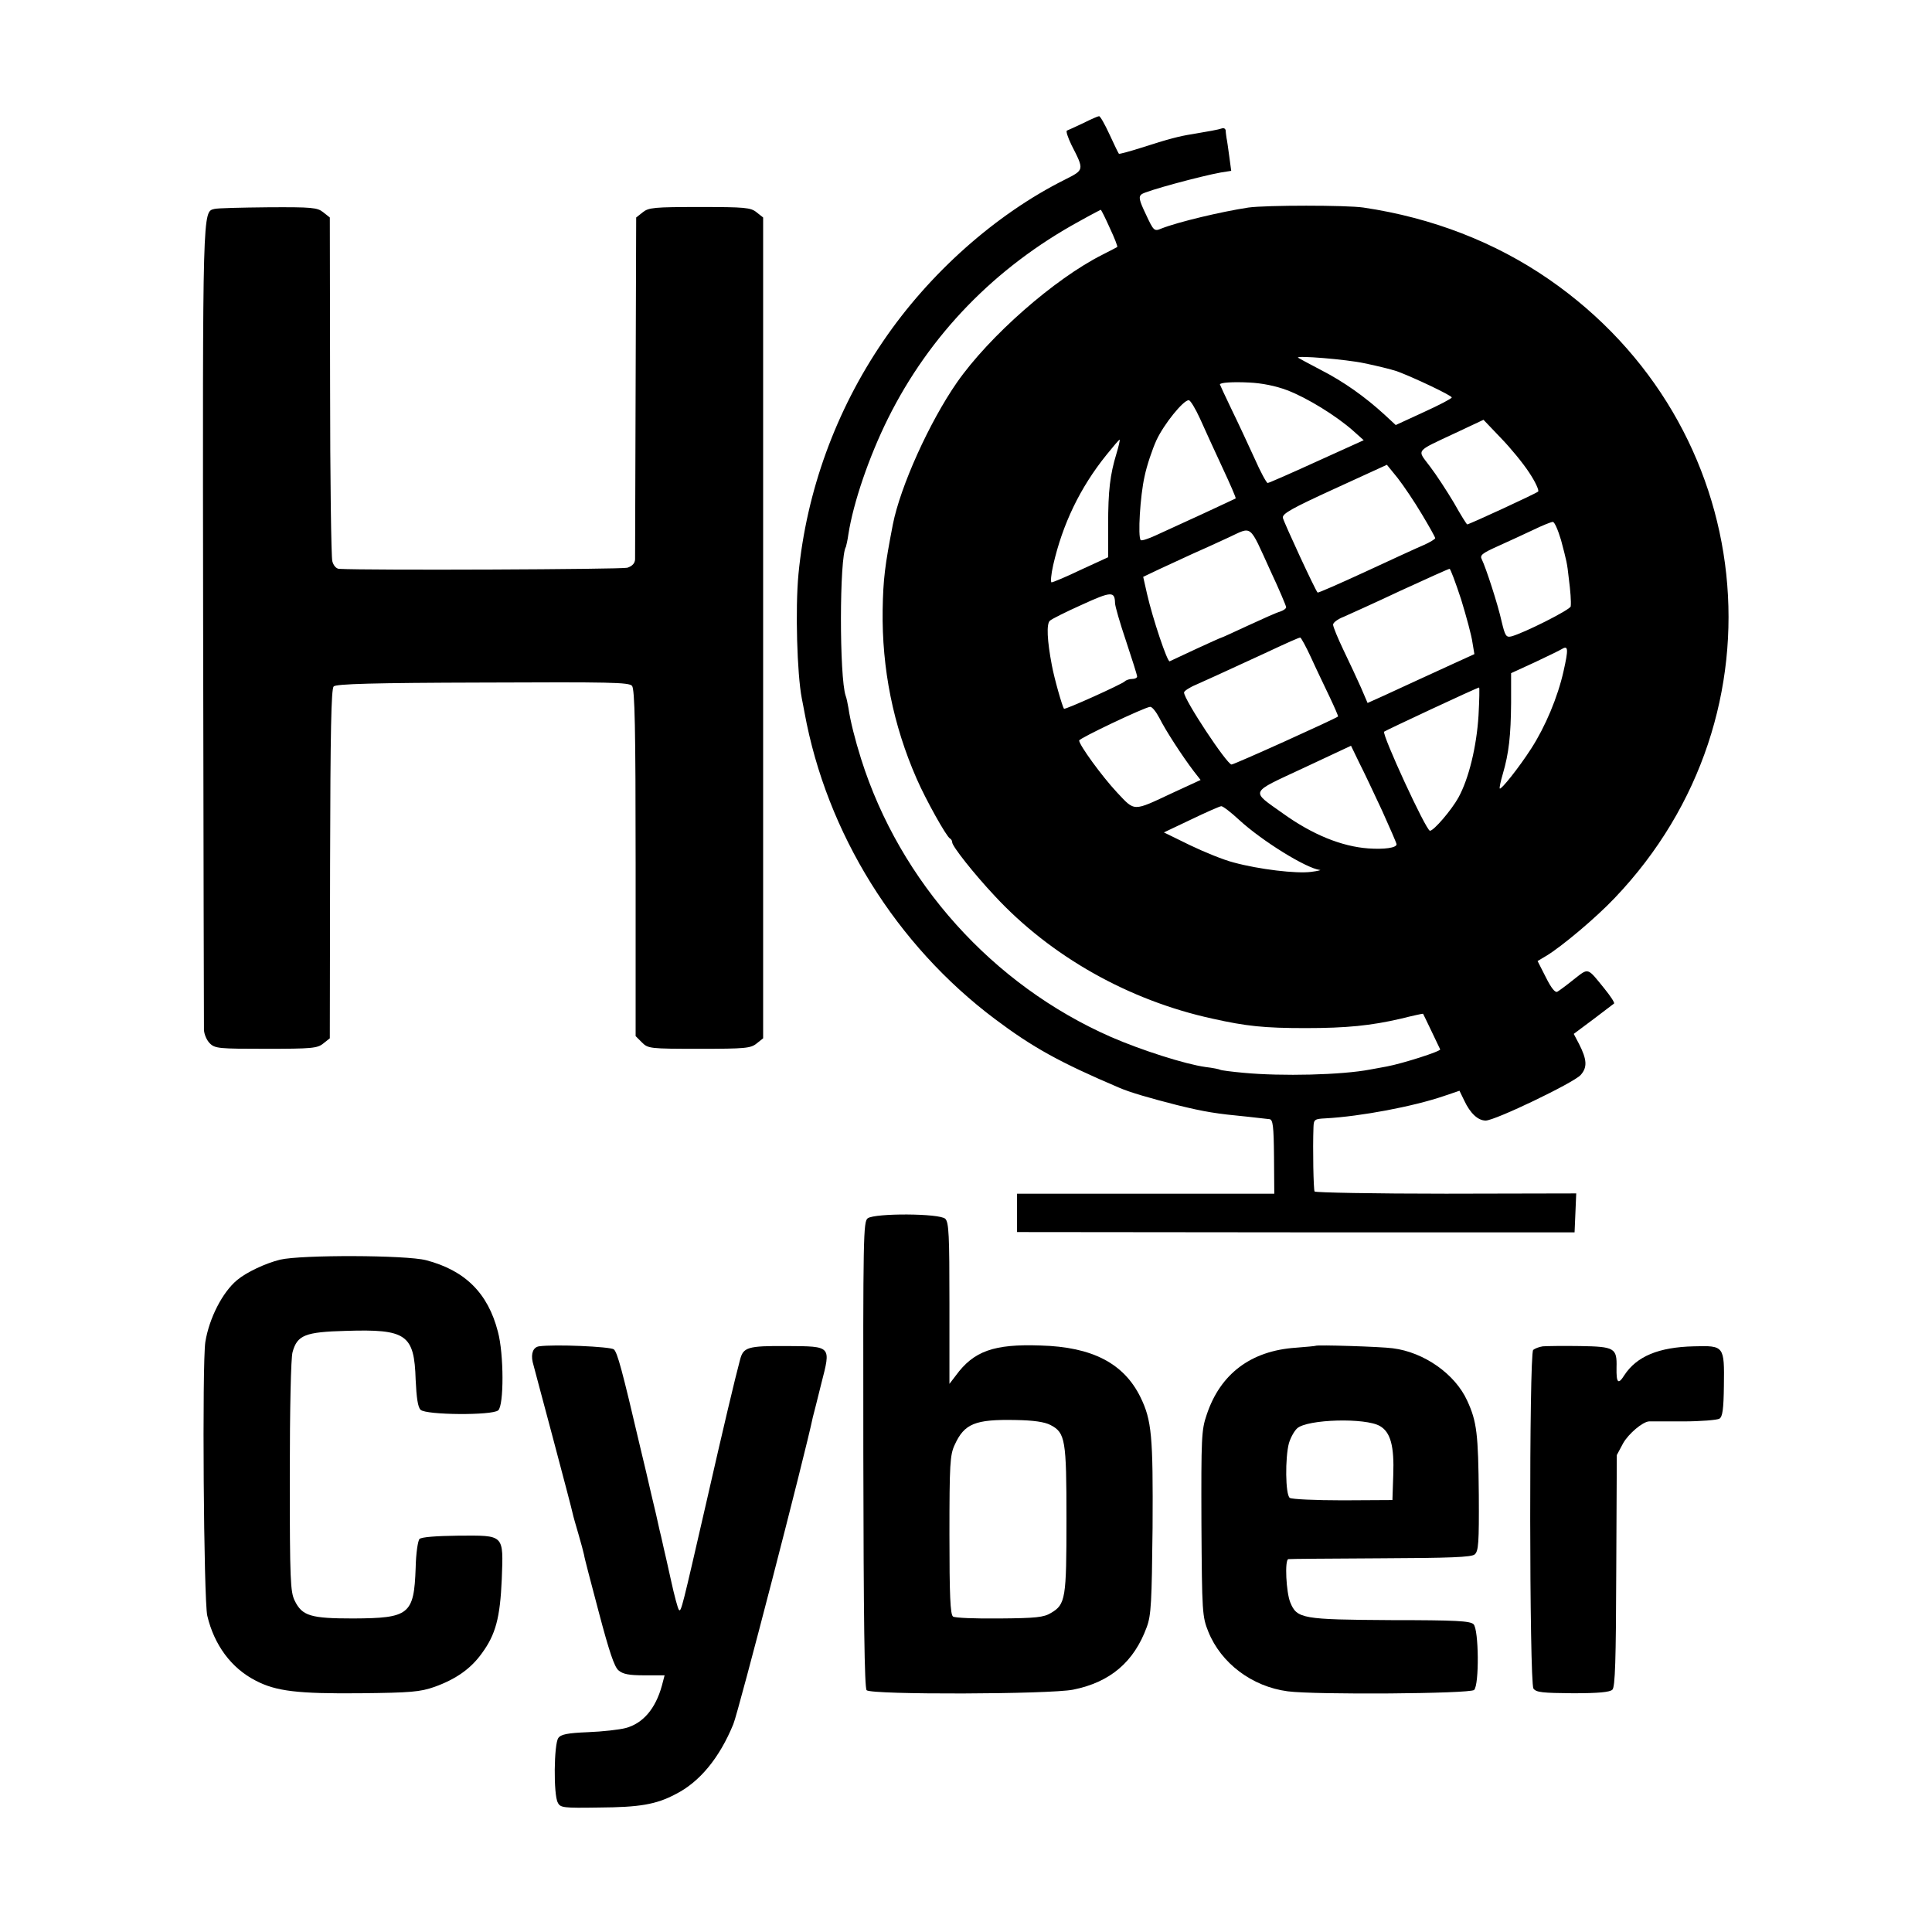
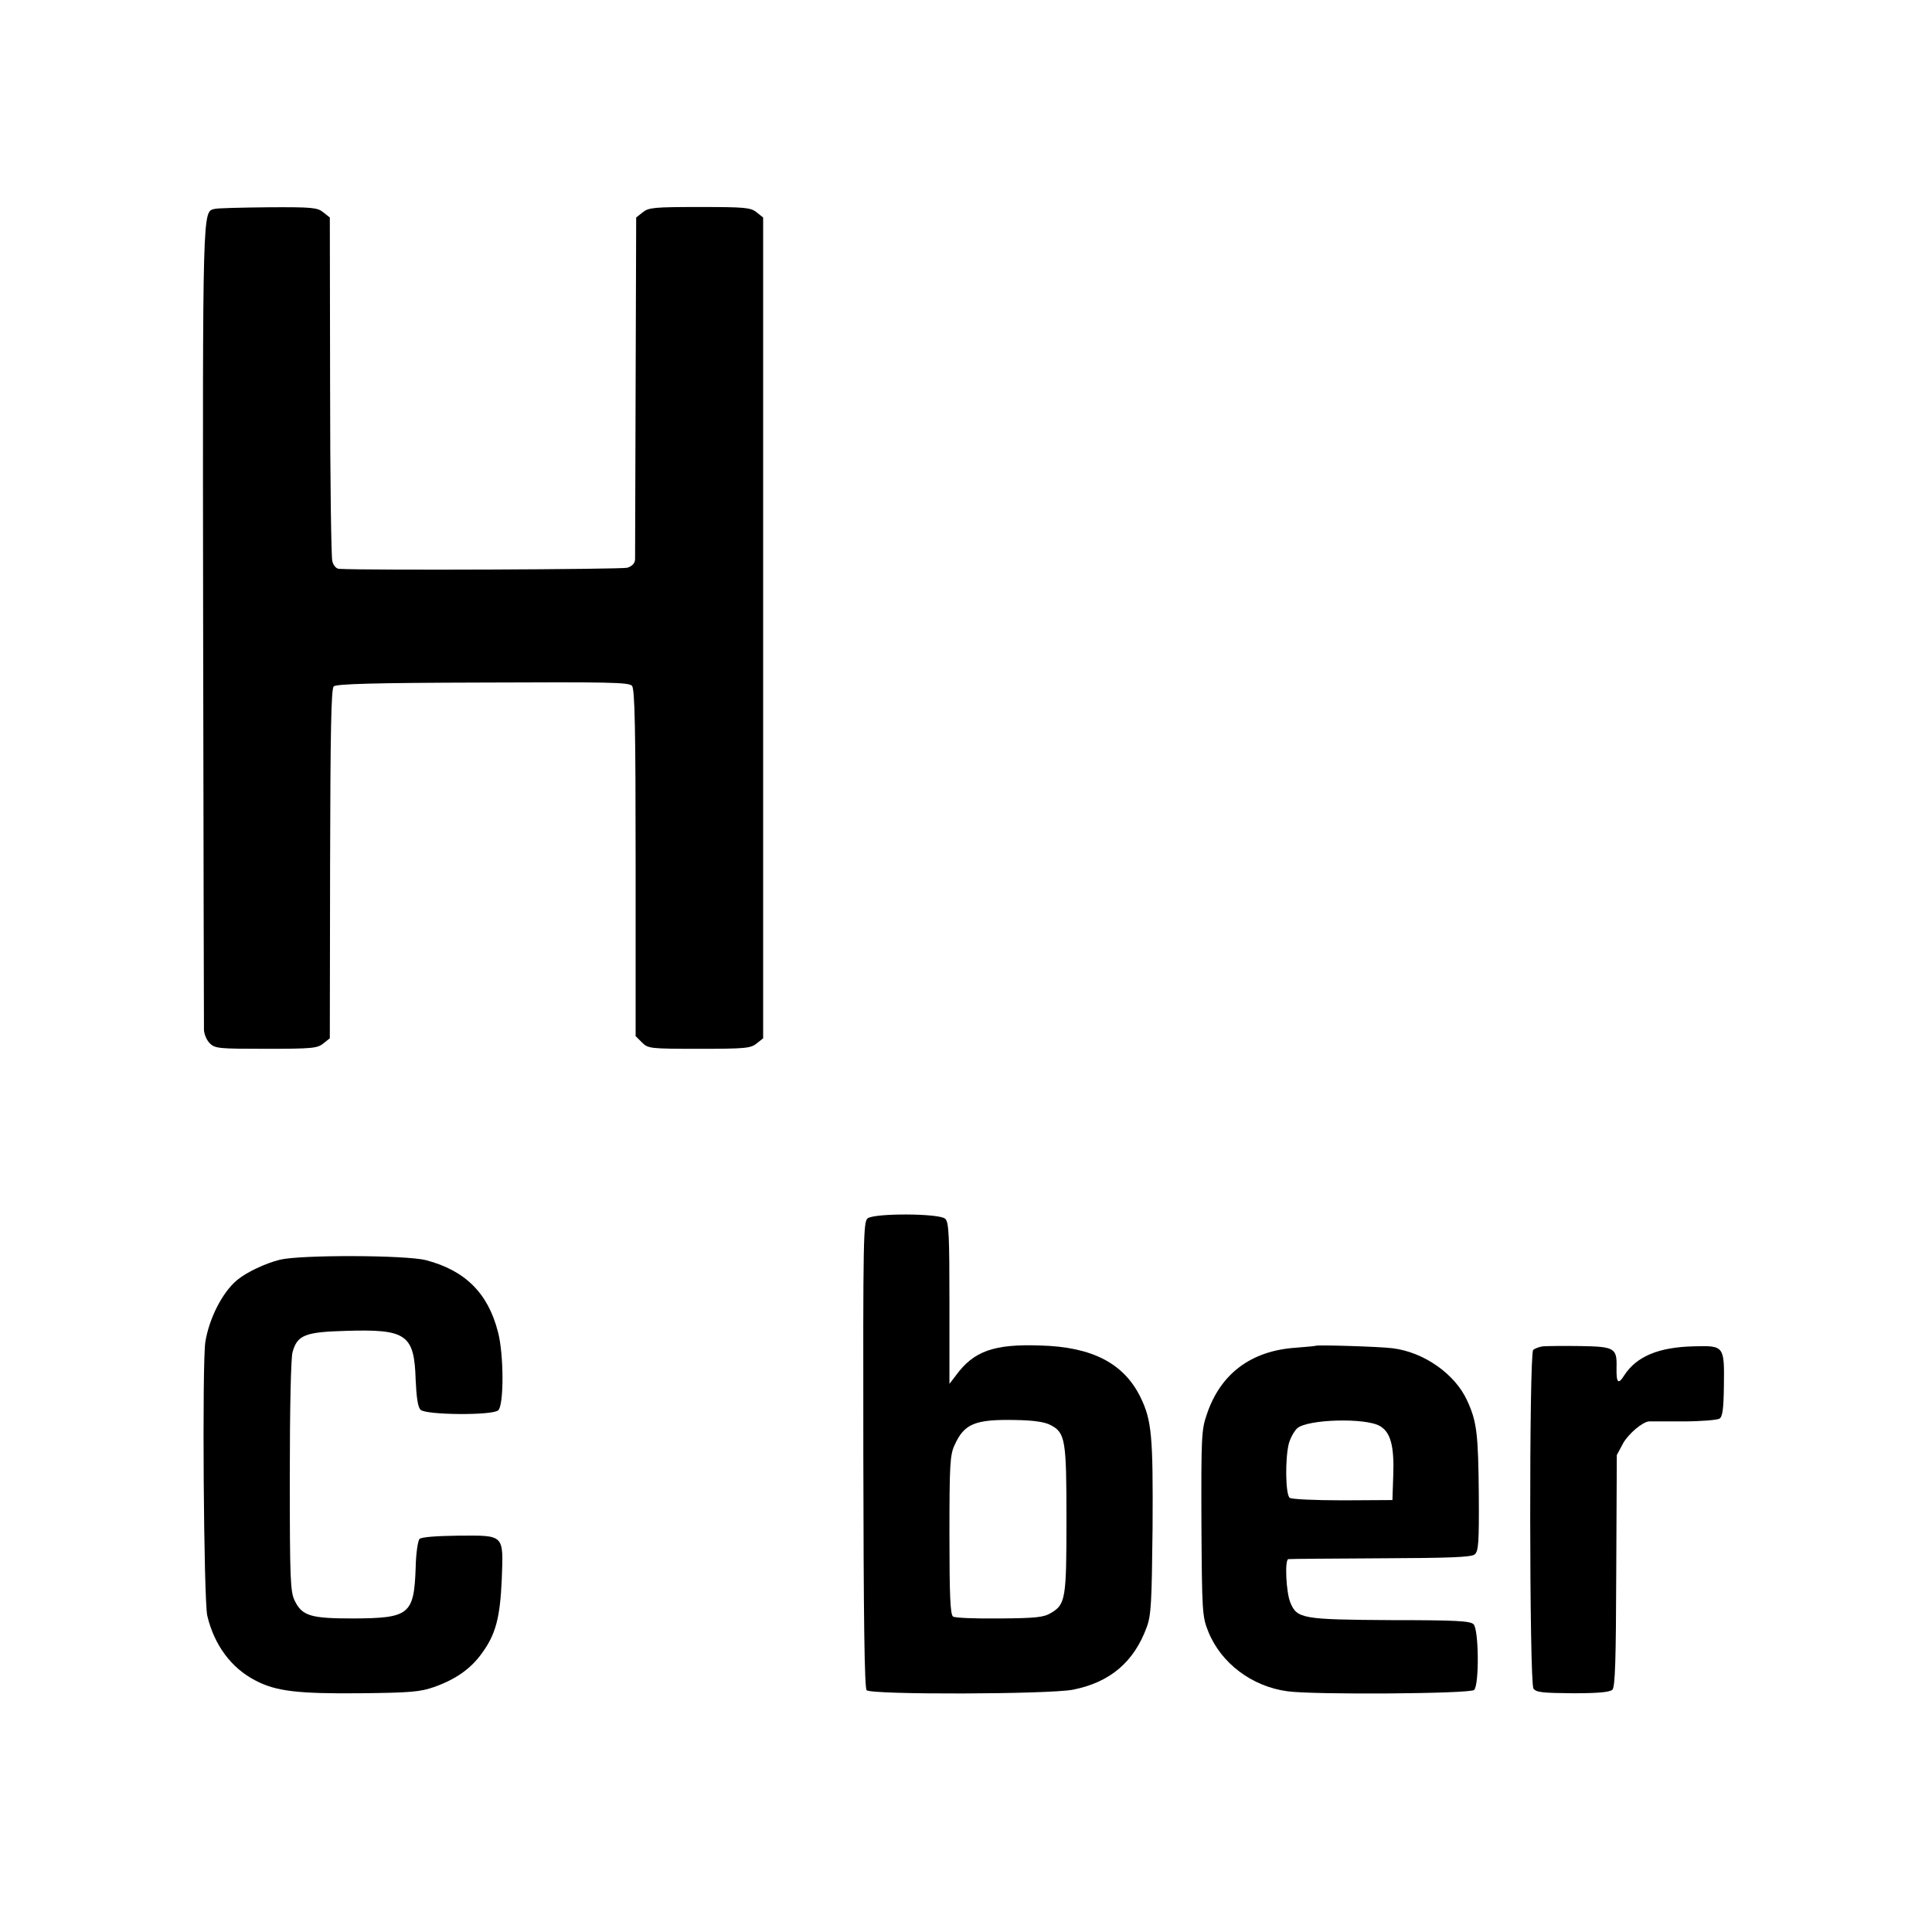
<svg xmlns="http://www.w3.org/2000/svg" version="1.0" width="700pt" height="700pt" viewBox="0 0 700 700" preserveAspectRatio="xMidYMid meet">
  <g transform="translate(0,700) scale(0.1,-0.1)" fill="#000000" stroke="none">
-     <path d="M3925 6554 c-27 -13 -54 -25 -59 -27 -5 -1 3 -25 16 -52 47 -92 47 -90 -24 -126 -250 -125 -491 -339 -658 -585 -172 -252 -278 -544 -307 -844 -12 -127 -5 -362 12 -450 3 -14 7 -37 10 -52 80 -437 332 -842 691 -1111 136 -102 233 -156 449 -248 39 -17 112 -38 210 -63 102 -25 141 -31 255 -42 36 -4 72 -8 80 -9 12 -2 15 -25 16 -136 l1 -134 -466 0 -466 0 0 -70 0 -69 1010 -1 1010 0 3 70 3 71 -472 -1 c-259 0 -473 4 -476 8 -4 7 -7 152 -4 233 1 28 4 30 44 32 127 7 318 43 429 81 l56 19 17 -35 c22 -47 50 -73 78 -73 34 0 319 137 344 165 25 28 23 56 -6 113 l-19 36 71 53 c38 29 72 55 75 57 3 3 -13 27 -34 53 -64 79 -57 77 -111 35 -26 -21 -53 -41 -60 -45 -8 -5 -22 12 -42 52 l-30 59 32 19 c56 34 180 138 248 210 634 665 522 1715 -239 2241 -194 134 -422 223 -672 260 -61 9 -352 9 -417 0 -98 -15 -254 -52 -315 -76 -26 -11 -28 -9 -56 51 -25 52 -27 64 -16 73 14 12 215 66 287 79 l38 6 -7 52 c-4 29 -8 59 -10 67 -1 8 -3 20 -3 27 -1 7 -7 10 -13 8 -14 -5 -49 -11 -108 -21 -46 -7 -88 -18 -184 -49 -44 -14 -81 -24 -82 -22 -2 2 -17 33 -34 70 -17 37 -34 67 -38 66 -4 0 -29 -11 -57 -25z m96 -380 c17 -36 29 -67 27 -69 -2 -1 -26 -14 -54 -28 -173 -87 -410 -295 -527 -463 -100 -144 -205 -377 -232 -514 -29 -150 -35 -197 -37 -310 -3 -213 38 -417 123 -611 33 -76 109 -212 121 -217 4 -2 8 -8 8 -14 0 -14 78 -113 154 -194 203 -219 486 -379 790 -445 121 -27 186 -34 336 -34 149 0 237 9 345 34 44 11 81 19 81 18 1 -1 14 -29 30 -62 16 -33 30 -63 32 -67 3 -7 -135 -51 -193 -62 -16 -3 -43 -8 -60 -11 -104 -20 -321 -25 -459 -12 -44 4 -82 9 -85 11 -3 2 -27 7 -53 10 -73 10 -233 61 -343 109 -428 188 -764 561 -905 1007 -22 70 -39 137 -46 185 -3 17 -7 37 -10 44 -23 67 -23 503 1 540 1 3 6 24 9 46 18 115 75 281 143 418 151 304 388 548 693 715 41 23 76 41 78 42 2 0 17 -30 33 -66z m922 -490 c44 -9 97 -22 118 -29 60 -22 199 -88 199 -95 0 -4 -46 -28 -101 -53 l-102 -47 -41 38 c-70 64 -147 119 -231 162 -44 23 -81 43 -82 44 -9 9 175 -6 240 -20z m-279 -98 c71 -27 177 -92 239 -147 l38 -34 -170 -77 c-94 -43 -174 -78 -178 -78 -4 0 -26 40 -47 88 -22 48 -59 128 -83 177 -24 50 -43 91 -43 92 0 7 46 10 106 7 45 -2 96 -12 138 -28z m-316 -103 c17 -38 53 -117 81 -177 28 -60 50 -110 48 -112 -1 -1 -56 -26 -122 -57 -66 -30 -142 -65 -168 -77 -26 -12 -50 -20 -54 -17 -11 12 -2 161 14 231 8 39 28 98 43 131 27 58 97 145 117 145 6 0 24 -30 41 -67z m1193 -196 c22 -33 36 -64 32 -68 -7 -7 -250 -119 -257 -119 -2 0 -24 35 -48 78 -25 42 -64 102 -87 132 -47 63 -57 51 94 122 l100 47 63 -66 c35 -36 81 -92 103 -126z m-1496 69 c-23 -76 -30 -133 -30 -258 l0 -117 -98 -45 c-54 -26 -102 -46 -107 -46 -4 0 -2 28 6 63 34 148 97 280 193 399 25 31 46 56 48 55 1 -2 -4 -25 -12 -51z m1106 -218 c27 -45 49 -84 49 -88 0 -3 -19 -15 -42 -25 -24 -10 -119 -54 -212 -97 -93 -43 -171 -77 -172 -75 -8 7 -123 256 -126 271 -2 15 32 34 187 105 l190 87 39 -48 c21 -27 61 -86 87 -130z m505 -95 c20 -76 22 -82 28 -138 6 -46 9 -85 7 -102 -1 -12 -172 -98 -216 -109 -18 -4 -22 3 -34 53 -14 64 -58 198 -72 226 -8 15 0 22 58 48 37 17 95 43 128 59 33 16 65 29 71 29 6 1 19 -29 30 -66z m-1053 -111 c32 -68 57 -128 57 -132 0 -5 -10 -12 -22 -16 -12 -3 -63 -26 -115 -50 -52 -24 -95 -44 -97 -44 -4 0 -170 -77 -188 -86 -8 -5 -62 156 -82 244 l-14 62 61 29 c34 16 87 40 117 54 30 13 89 40 130 59 89 41 74 53 153 -120z m691 -104 c19 -62 38 -132 41 -156 l7 -42 -79 -36 c-43 -20 -103 -47 -133 -61 -30 -14 -82 -38 -115 -53 l-60 -27 -24 56 c-14 31 -42 92 -63 135 -21 44 -38 85 -38 93 0 7 17 20 38 28 20 9 114 51 207 95 94 43 173 79 177 79 3 1 22 -50 42 -111z m-1254 -13 c0 -11 18 -73 40 -138 22 -66 40 -123 40 -128 0 -5 -8 -9 -18 -9 -10 0 -22 -4 -27 -9 -12 -11 -216 -103 -220 -99 -6 8 -35 109 -44 158 -17 89 -20 150 -7 161 6 6 58 32 116 58 107 49 119 49 120 6z m710 -197 c18 -40 49 -104 67 -142 18 -38 32 -70 31 -72 -11 -9 -376 -174 -386 -174 -17 1 -172 235 -172 261 0 5 19 18 43 28 39 17 73 33 245 112 94 44 126 58 133 59 3 0 21 -33 39 -72z m915 -50 c-21 -94 -66 -201 -117 -280 -45 -70 -109 -150 -114 -145 -2 2 3 26 11 53 22 75 29 139 30 257 l0 108 85 39 c47 22 92 44 100 49 22 13 23 -1 5 -81z m-308 -160 c-7 -113 -35 -229 -73 -298 -25 -45 -89 -120 -103 -120 -14 0 -175 350 -166 359 6 5 333 158 344 160 2 1 1 -45 -2 -101z m-1156 -10 c23 -46 83 -138 124 -192 l25 -32 -102 -47 c-145 -68 -135 -68 -201 2 -55 59 -137 172 -137 188 0 8 236 120 257 122 7 1 22 -18 34 -41z m807 -336 c28 -62 52 -117 52 -121 0 -13 -45 -19 -102 -15 -97 7 -203 50 -310 127 -118 84 -123 72 74 164 l173 81 30 -62 c17 -33 54 -112 83 -174z m-518 -33 c84 -77 243 -175 292 -181 7 0 -7 -4 -32 -7 -53 -7 -188 9 -280 34 -36 9 -107 38 -159 63 l-94 46 99 47 c54 26 104 48 109 48 6 0 35 -22 65 -50z" />
    <path d="M777 6243 c-43 -11 -43 16 -41 -1503 1 -795 3 -1457 3 -1472 1 -16 10 -37 21 -48 19 -19 33 -20 204 -20 166 0 186 2 207 19 l24 19 1 631 c1 481 4 635 13 644 9 9 142 13 540 14 461 2 530 1 541 -12 10 -12 13 -155 13 -642 l0 -627 23 -23 c22 -22 28 -23 207 -23 167 0 187 2 208 19 l24 19 0 1487 0 1487 -24 19 c-21 17 -41 19 -206 19 -165 0 -185 -2 -206 -19 l-24 -19 -2 -609 c-1 -334 -2 -618 -2 -630 -1 -14 -10 -24 -28 -30 -21 -6 -936 -10 -1045 -4 -10 1 -20 12 -24 28 -4 15 -8 301 -8 636 l-1 609 -24 19 c-21 17 -40 19 -200 18 -97 -1 -184 -3 -194 -6z" />
    <path d="M3144 2586 c-16 -12 -17 -63 -16 -856 1 -591 4 -846 12 -854 17 -17 663 -15 748 2 135 27 221 101 267 227 16 43 18 90 21 360 2 333 -3 389 -44 473 -60 122 -174 182 -362 187 -169 6 -242 -20 -307 -109 l-23 -30 0 291 c0 247 -2 294 -15 307 -20 20 -254 21 -281 2z m662 -749 c54 -28 58 -53 58 -341 0 -287 -3 -309 -56 -340 -26 -16 -55 -19 -187 -20 -86 -1 -162 2 -168 7 -10 7 -13 78 -13 296 0 256 2 290 19 326 35 77 74 93 221 90 65 -1 105 -7 126 -18z" />
    <path d="M1015 2436 c-53 -13 -123 -46 -156 -74 -53 -44 -101 -138 -115 -224 -12 -79 -6 -936 7 -992 25 -106 87 -190 175 -235 74 -39 154 -48 379 -46 185 2 217 5 269 23 78 28 132 66 172 122 50 68 66 129 72 268 6 164 11 159 -158 158 -80 -1 -133 -5 -140 -12 -6 -6 -13 -53 -14 -105 -6 -169 -23 -182 -226 -183 -154 0 -185 9 -212 64 -16 32 -18 75 -18 450 0 249 4 430 10 451 17 62 46 73 193 77 220 7 248 -13 253 -177 3 -65 8 -100 18 -109 19 -19 259 -21 281 -2 21 17 21 204 -1 285 -36 140 -119 222 -260 259 -73 19 -452 20 -529 2z" />
-     <path d="M1953 2122 c-21 -3 -30 -26 -23 -57 1 -5 34 -127 72 -270 38 -143 71 -268 73 -279 2 -10 12 -44 21 -75 9 -31 18 -64 20 -74 1 -10 26 -104 54 -210 37 -140 56 -197 71 -209 16 -14 39 -18 94 -18 l73 0 -10 -38 c-23 -83 -68 -136 -131 -153 -23 -6 -84 -13 -137 -15 -74 -3 -98 -8 -107 -21 -16 -21 -18 -206 -2 -234 9 -19 20 -20 150 -18 146 1 206 11 276 48 88 44 160 132 210 254 19 46 261 981 288 1112 3 11 17 66 31 123 35 136 37 134 -123 135 -146 1 -160 -4 -172 -51 -18 -67 -60 -244 -121 -512 -88 -383 -92 -402 -100 -393 -4 4 -17 53 -29 108 -12 55 -24 107 -26 115 -2 8 -8 38 -15 65 -6 28 -19 86 -30 130 -10 44 -28 121 -40 170 -66 282 -83 345 -96 356 -13 10 -215 19 -271 11z" />
    <path d="M4767 2124 c-1 -1 -33 -4 -72 -7 -163 -11 -274 -95 -323 -243 -19 -55 -20 -83 -19 -394 2 -324 3 -337 25 -392 46 -114 158 -199 288 -216 99 -13 661 -9 675 5 19 19 17 219 -2 238 -12 12 -63 15 -299 15 -321 2 -341 5 -365 64 -15 36 -21 155 -7 157 4 1 154 2 333 3 254 1 330 4 342 14 14 12 16 42 15 215 -2 222 -7 266 -42 342 -44 97 -157 176 -270 190 -44 6 -275 13 -279 9z m233 -291 c38 -22 52 -72 48 -178 l-3 -90 -180 -1 c-99 0 -186 4 -192 9 -16 12 -17 146 -3 198 6 20 19 44 30 54 37 33 248 39 300 8z" />
    <path d="M5590 2122 c-14 -2 -29 -8 -35 -13 -15 -15 -14 -1206 1 -1227 10 -14 33 -16 143 -17 93 0 134 4 143 13 10 10 13 104 14 432 l2 418 23 43 c20 35 71 78 94 79 3 0 58 0 123 0 64 0 124 5 132 10 11 7 15 34 16 119 2 145 1 146 -109 143 -127 -3 -207 -36 -252 -105 -22 -35 -29 -28 -28 28 2 71 -7 76 -132 78 -61 1 -121 0 -135 -1z" />
  </g>
</svg>